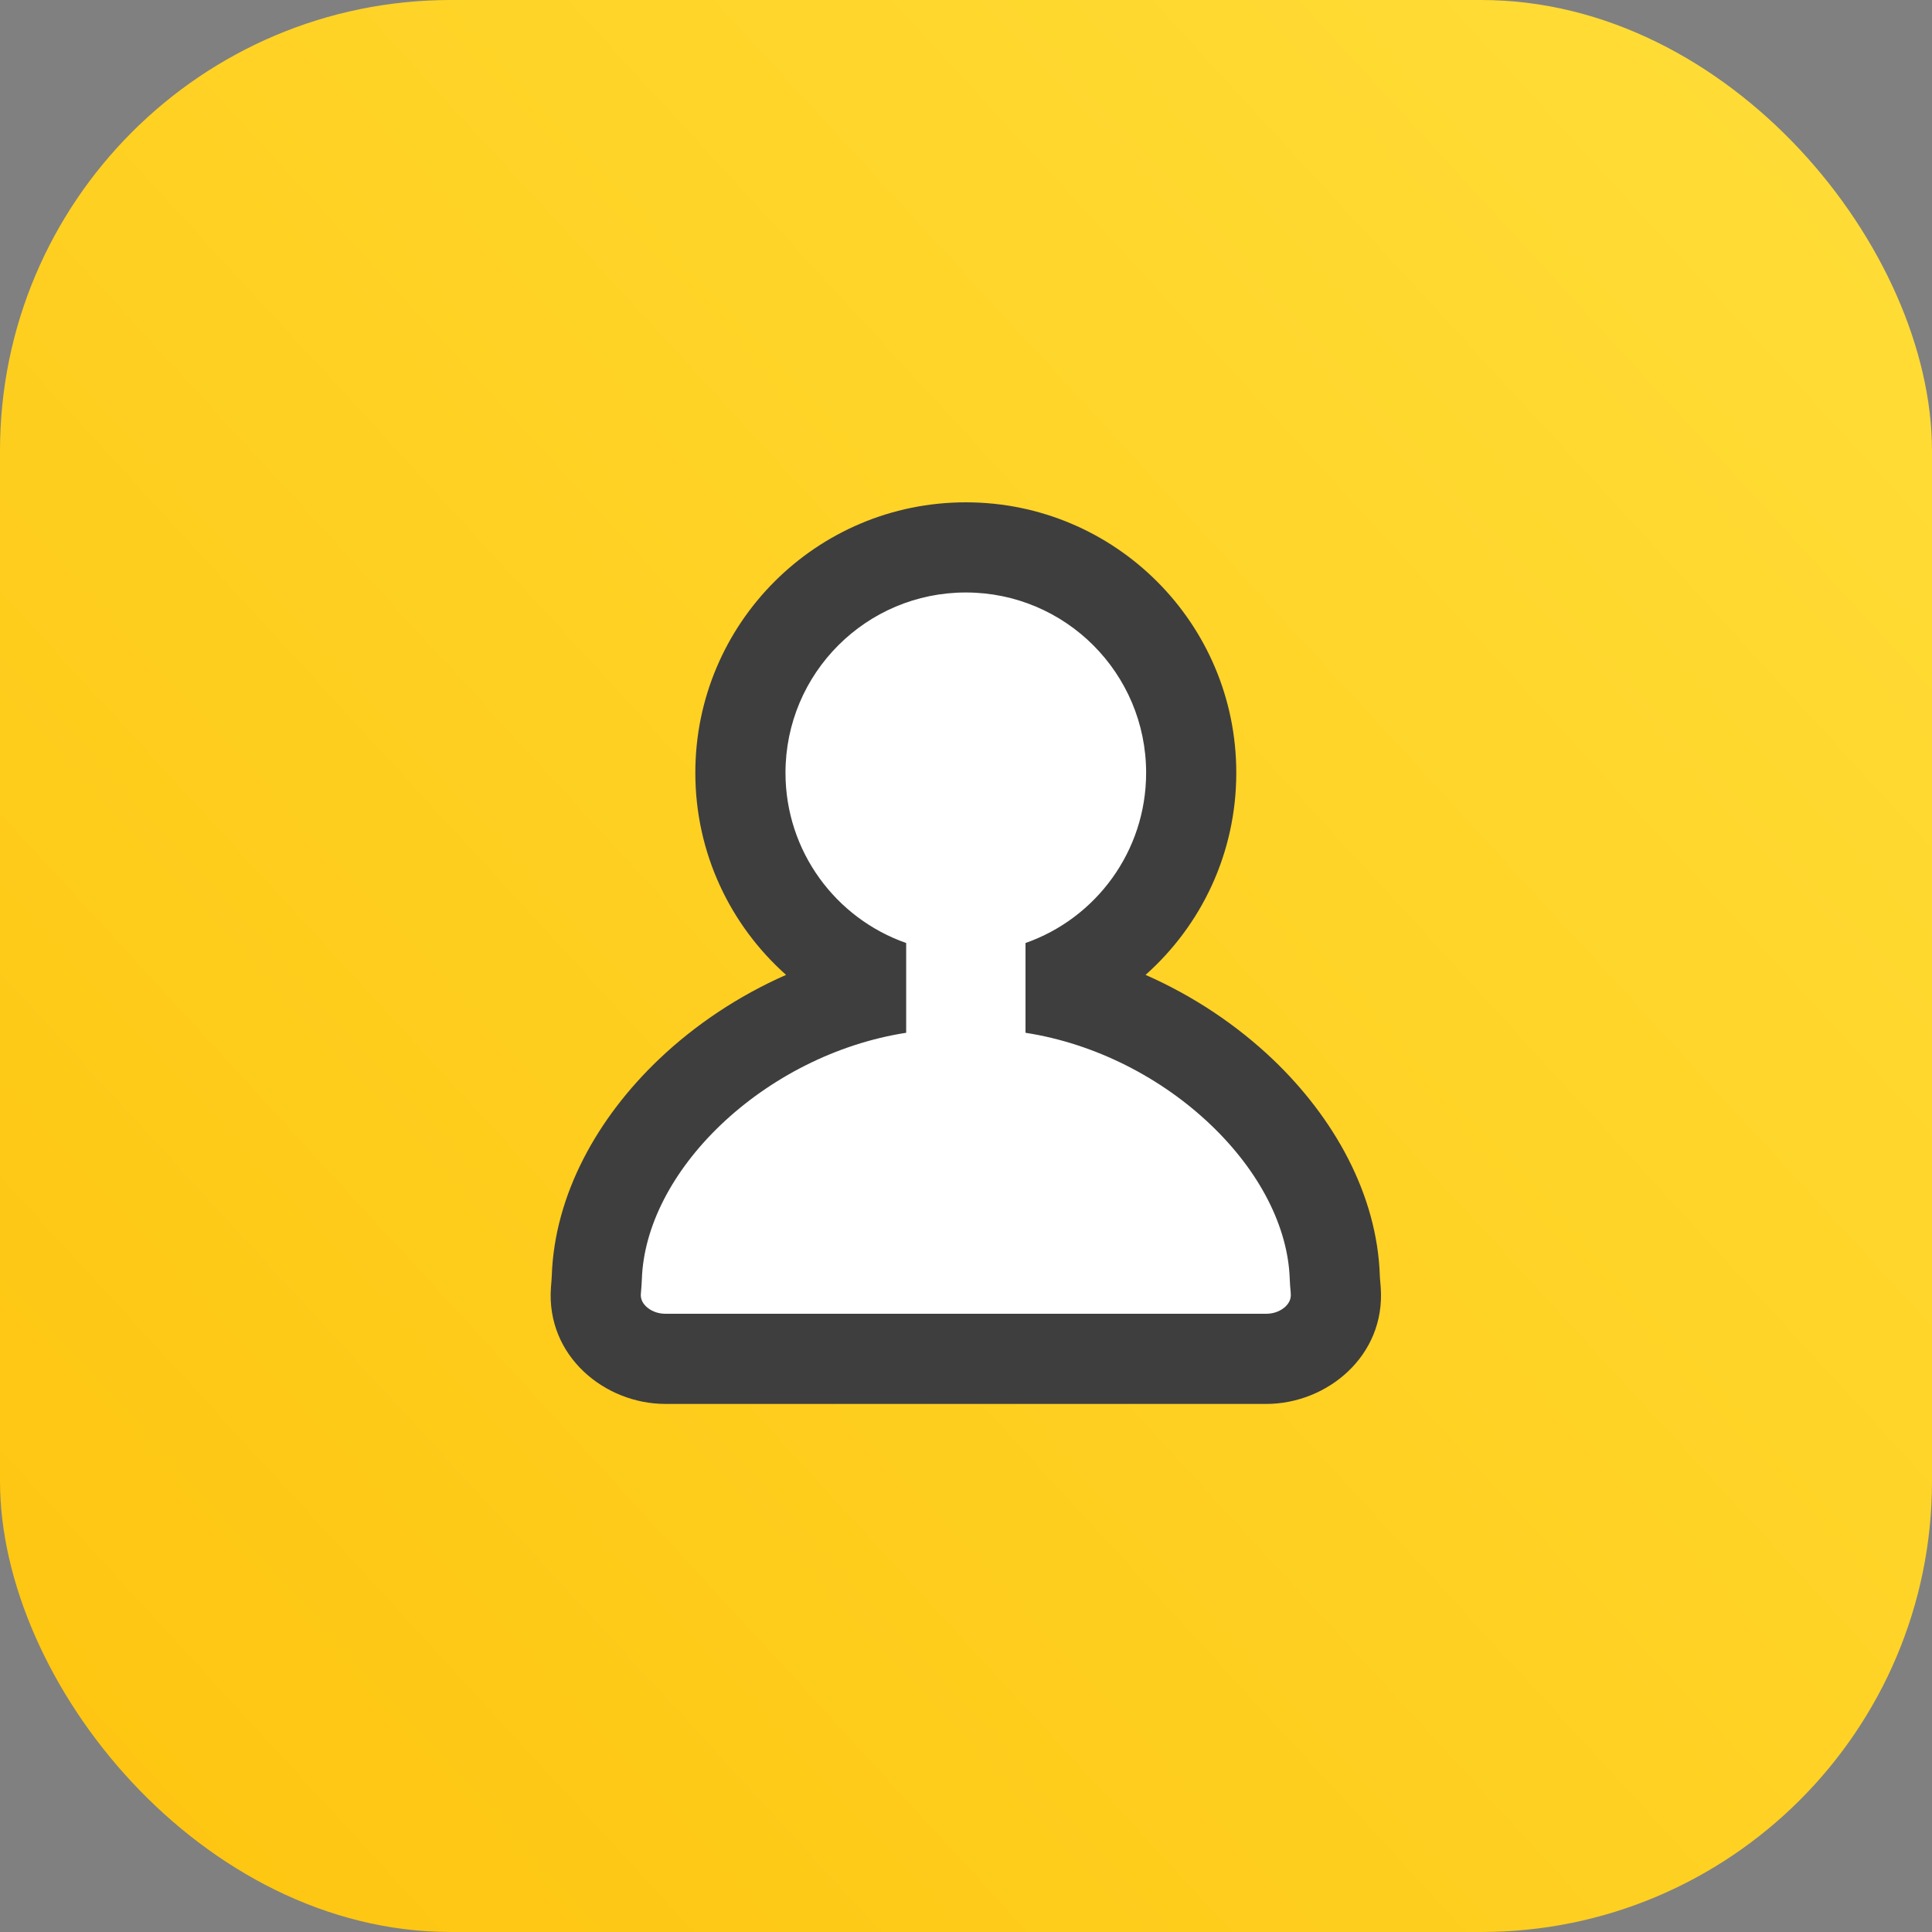
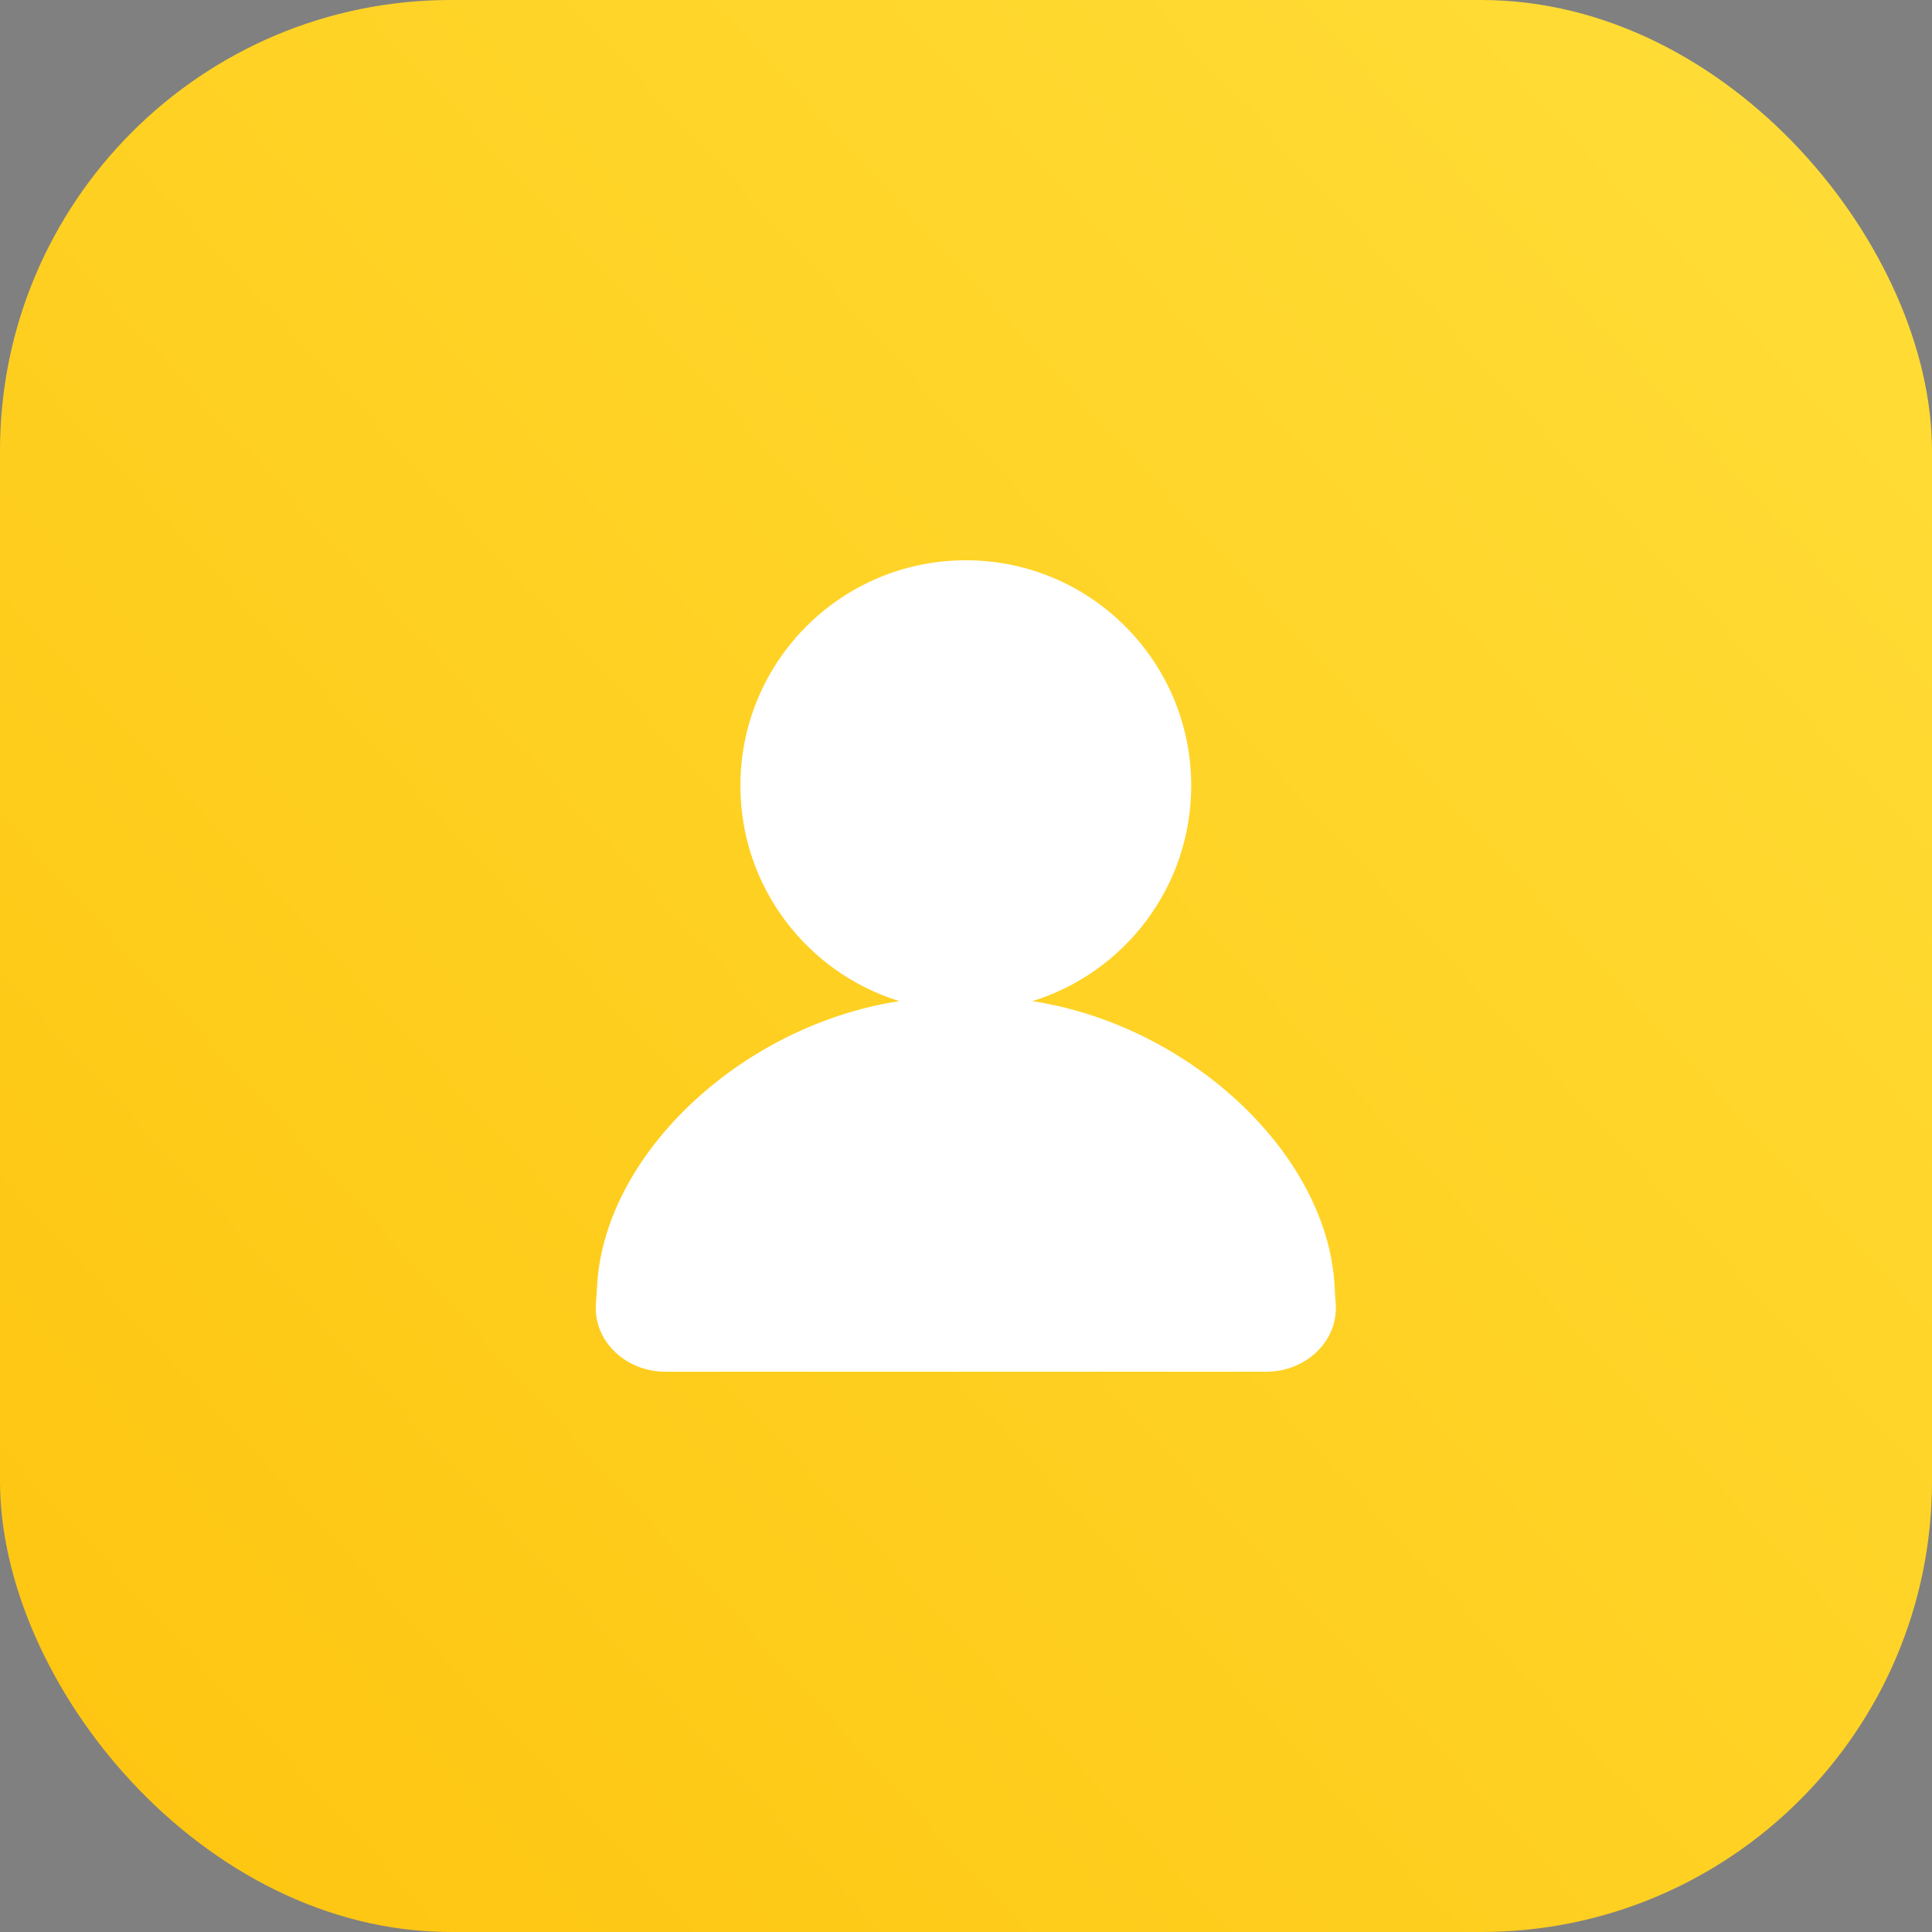
<svg xmlns="http://www.w3.org/2000/svg" width="30" height="30" viewBox="0 0 30 30" fill="none">
  <rect x="0" y="0" width="30" height="30" fill="#808080" stroke="none" />
  <rect width="30" height="30" rx="7" fill="url(#paint0_linear_12029_2064)" />
  <path d="M14.997 8.7C13.064 8.7 11.497 10.267 11.497 12.2C11.497 13.773 12.535 15.104 13.963 15.545C11.483 15.93 9.338 17.965 9.268 20.035C9.265 20.104 9.258 20.173 9.253 20.242C9.211 20.829 9.721 21.3 10.33 21.3H19.664C20.273 21.3 20.783 20.829 20.741 20.242C20.736 20.173 20.729 20.104 20.727 20.035C20.657 17.965 18.511 15.93 16.031 15.545C17.459 15.104 18.497 13.773 18.497 12.2C18.497 10.267 16.93 8.7 14.997 8.7Z" fill="white" />
-   <path fill-rule="evenodd" clip-rule="evenodd" d="M14.997 7.8C12.678 7.8 10.797 9.68 10.797 12C10.797 13.249 11.342 14.369 12.206 15.138C11.463 15.465 10.788 15.918 10.229 16.451C9.281 17.355 8.611 18.544 8.568 19.811C8.567 19.842 8.565 19.863 8.563 19.895C8.561 19.918 8.558 19.948 8.555 19.992C8.478 21.058 9.393 21.8 10.331 21.8H19.664C20.602 21.8 21.516 21.058 21.44 19.992C21.436 19.948 21.434 19.918 21.432 19.895C21.429 19.863 21.427 19.842 21.426 19.811C21.384 18.544 20.713 17.355 19.766 16.451C19.206 15.918 18.532 15.465 17.788 15.138C18.653 14.369 19.197 13.249 19.197 12C19.197 9.68 17.317 7.8 14.997 7.8ZM14.997 9.2C13.451 9.2 12.197 10.454 12.197 12C12.197 13.221 12.979 14.261 14.071 14.643V16.037C12.98 16.206 11.953 16.742 11.195 17.464C10.432 18.192 9.995 19.055 9.967 19.859C9.965 19.924 9.958 20.007 9.954 20.057L9.951 20.093C9.946 20.159 9.969 20.226 10.033 20.287C10.1 20.351 10.205 20.4 10.331 20.4H19.664C19.789 20.4 19.895 20.351 19.962 20.287C20.025 20.226 20.048 20.159 20.043 20.093L20.041 20.057C20.036 20.007 20.029 19.924 20.027 19.859C20 19.055 19.562 18.192 18.799 17.465C18.042 16.742 17.015 16.206 15.924 16.037V14.643C17.015 14.261 17.797 13.221 17.797 12C17.797 10.454 16.544 9.2 14.997 9.2Z" fill="#3E3E3E" />
  <defs>
    <linearGradient id="paint0_linear_12029_2064" x1="32.625" y1="3.68525e-07" x2="-0.579" y2="30.503" gradientUnits="userSpaceOnUse">
      <stop stop-color="#FFDF3A" />
      <stop offset="1" stop-color="#FEC40E" />
    </linearGradient>
  </defs>
</svg>